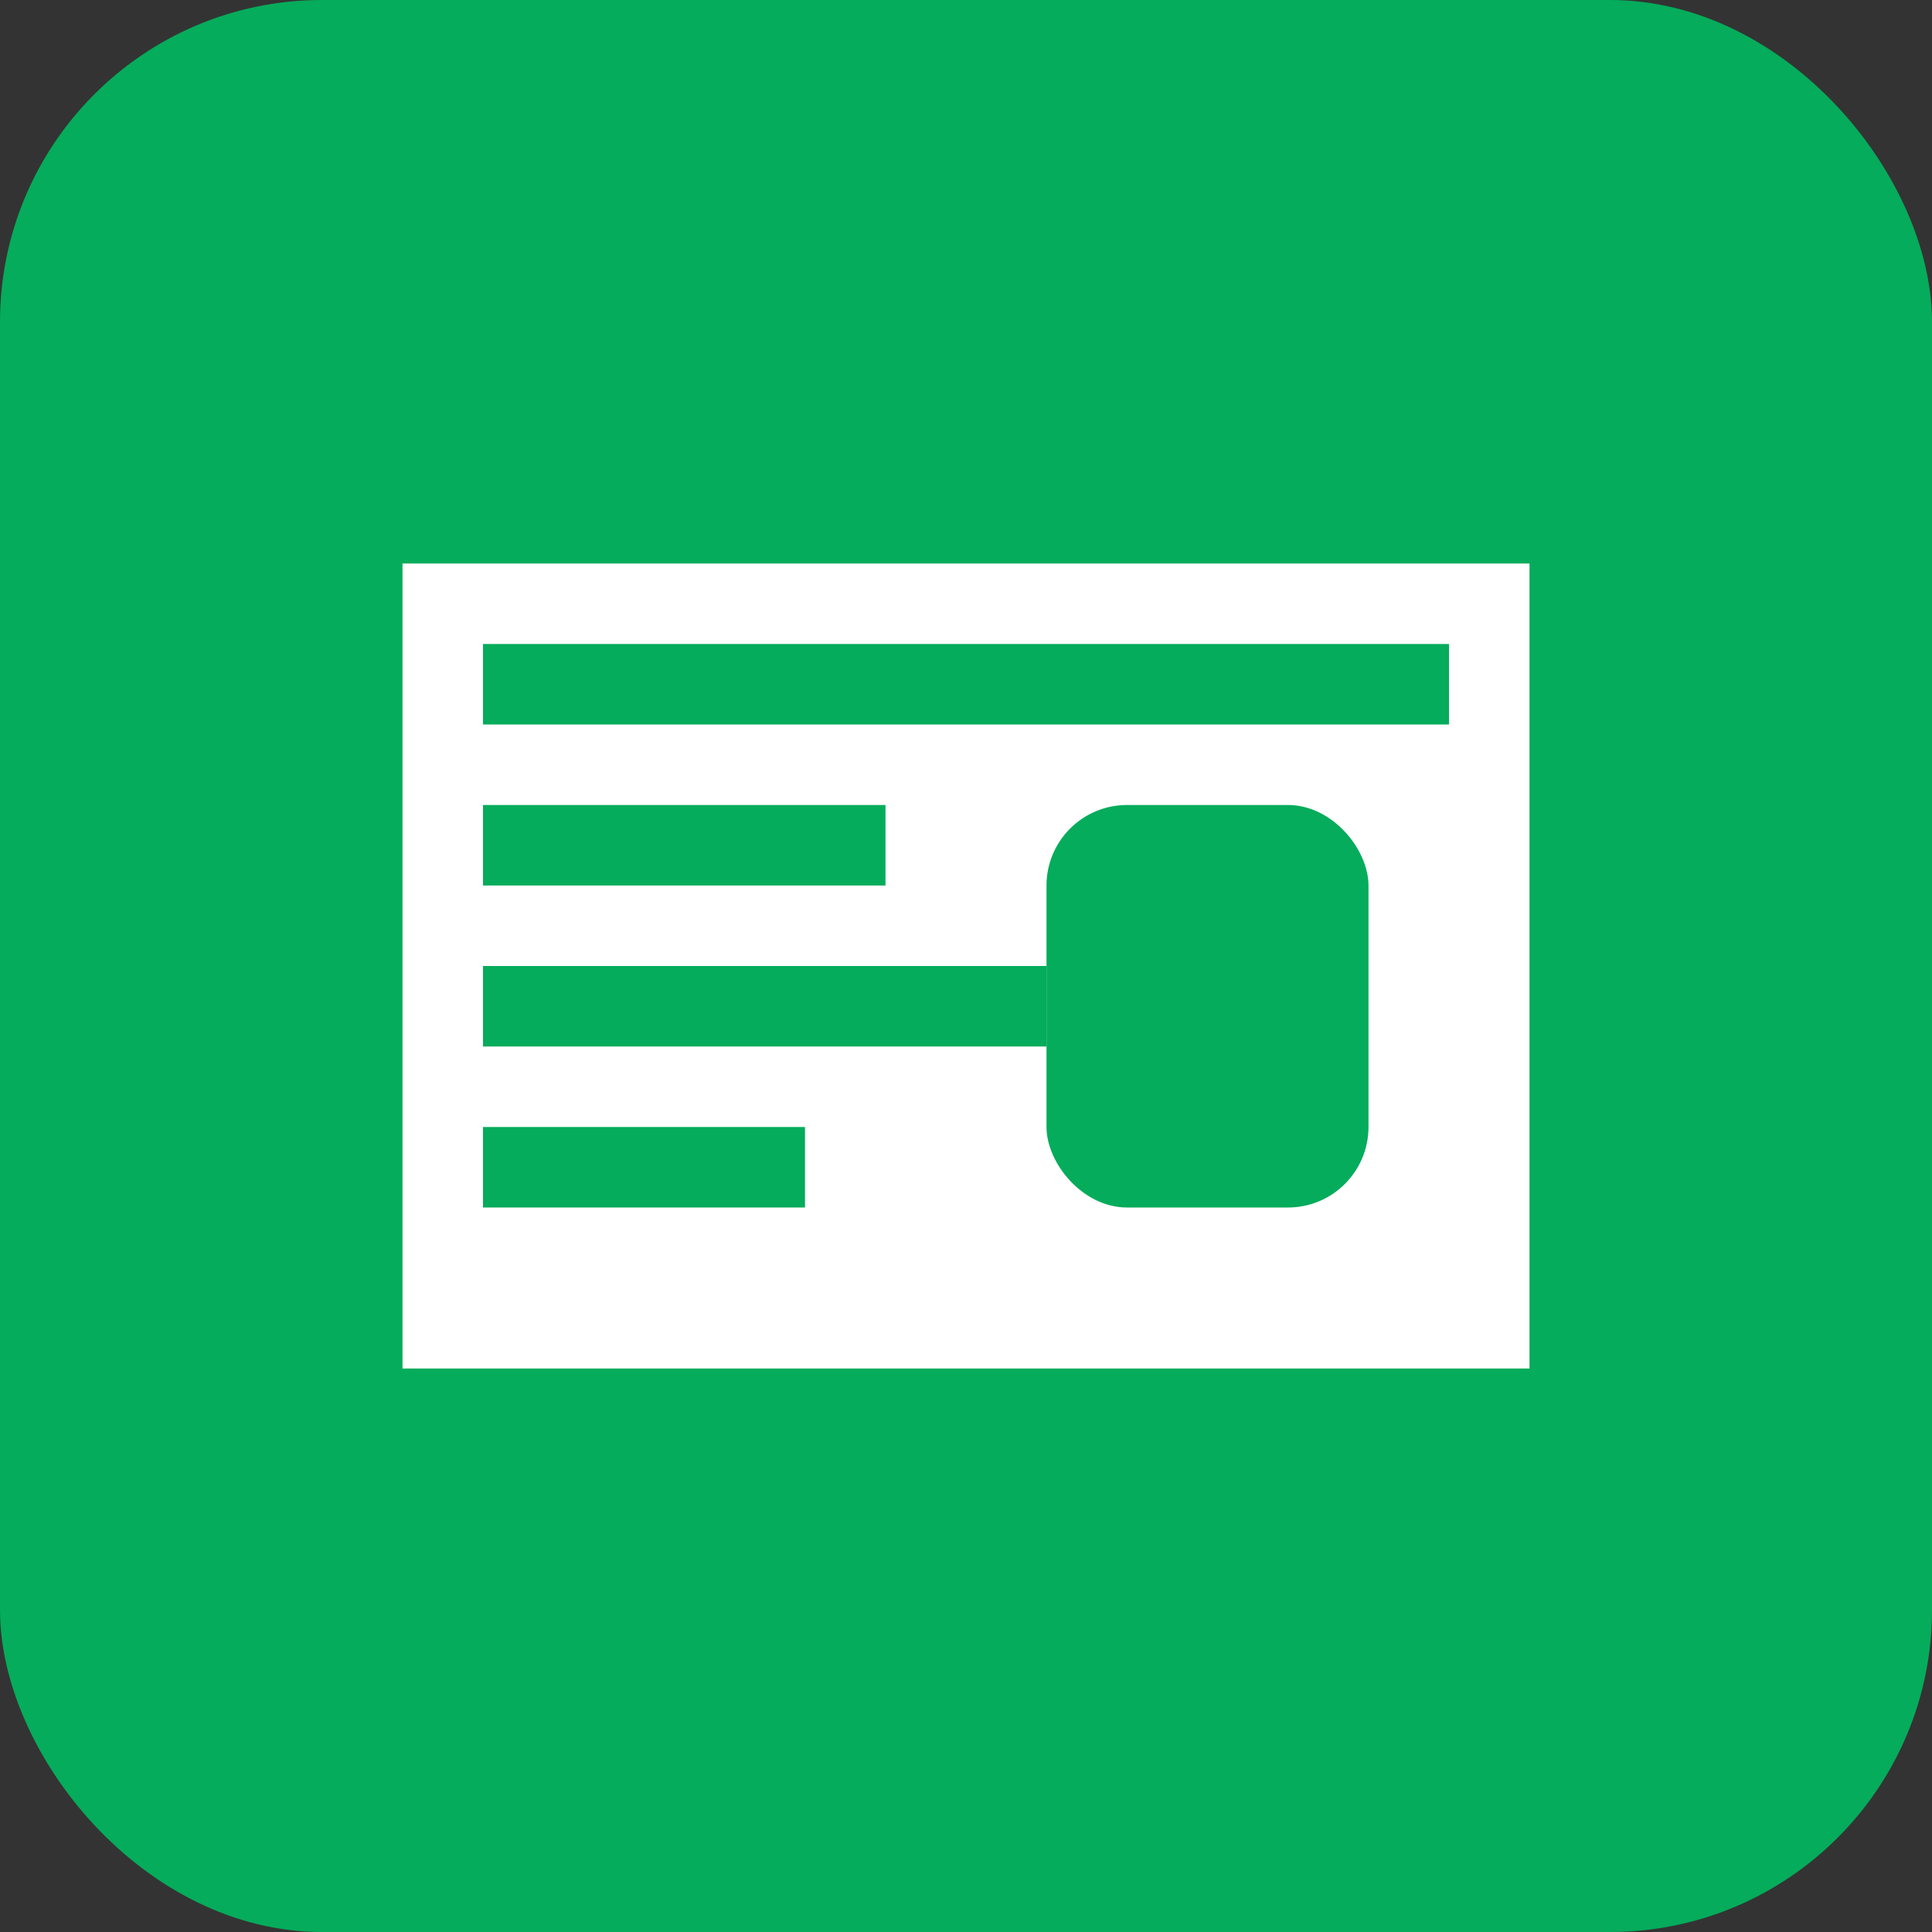
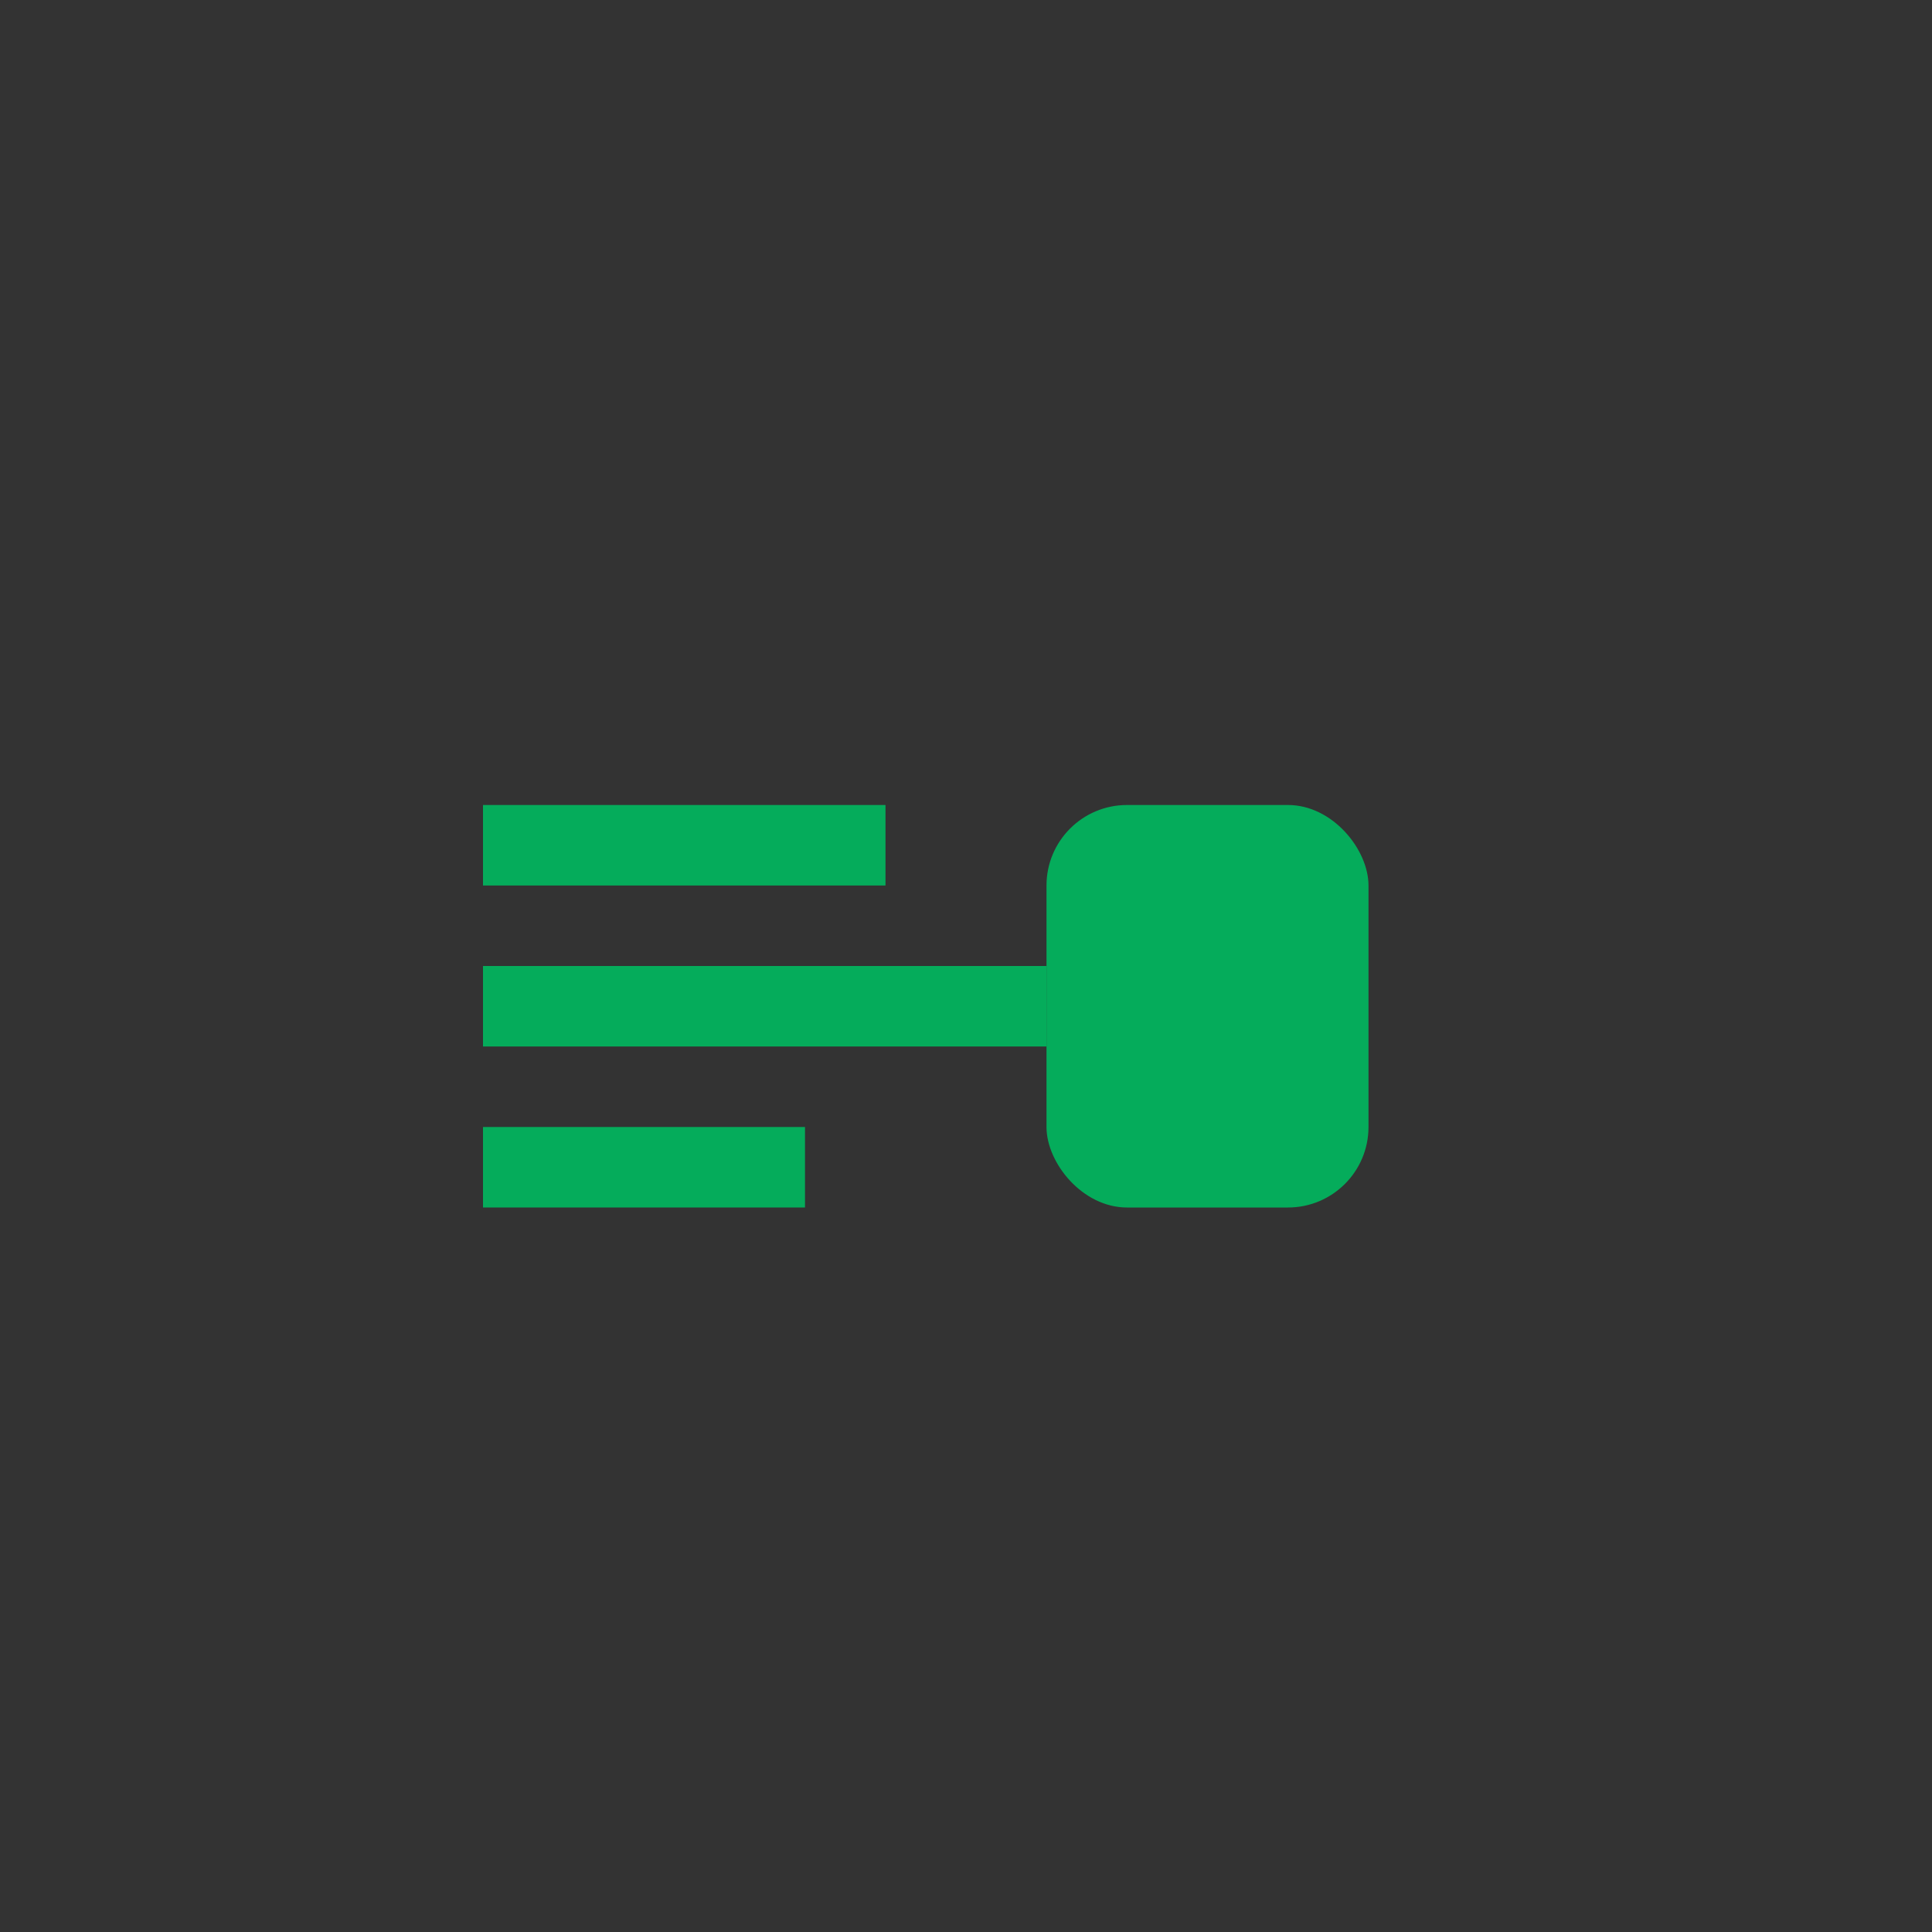
<svg xmlns="http://www.w3.org/2000/svg" width="24px" height="24px" viewBox="0 0 24 24" version="1.1">
  <rect x="0" y="0" width="24" height="24" fill="#333333" stroke="none" />
  <g stroke="none" stroke-width="1" fill="none" fill-rule="evenodd">
-     <rect fill="#05AC5B" x="0" y="0" width="24" height="24" rx="4" />
-     <path d="M5,7 L19,7 L19,17 L5,17 L5,7 Z" fill="#FFFFFF" />
-     <rect fill="#05AC5B" x="6" y="8" width="12" height="1" />
    <rect fill="#05AC5B" x="6" y="10" width="5" height="1" />
    <rect fill="#05AC5B" x="6" y="12" width="7" height="1" />
    <rect fill="#05AC5B" x="6" y="14" width="4" height="1" />
    <rect fill="#05AC5B" x="13" y="10" width="4" height="5" rx="1" />
  </g>
</svg>